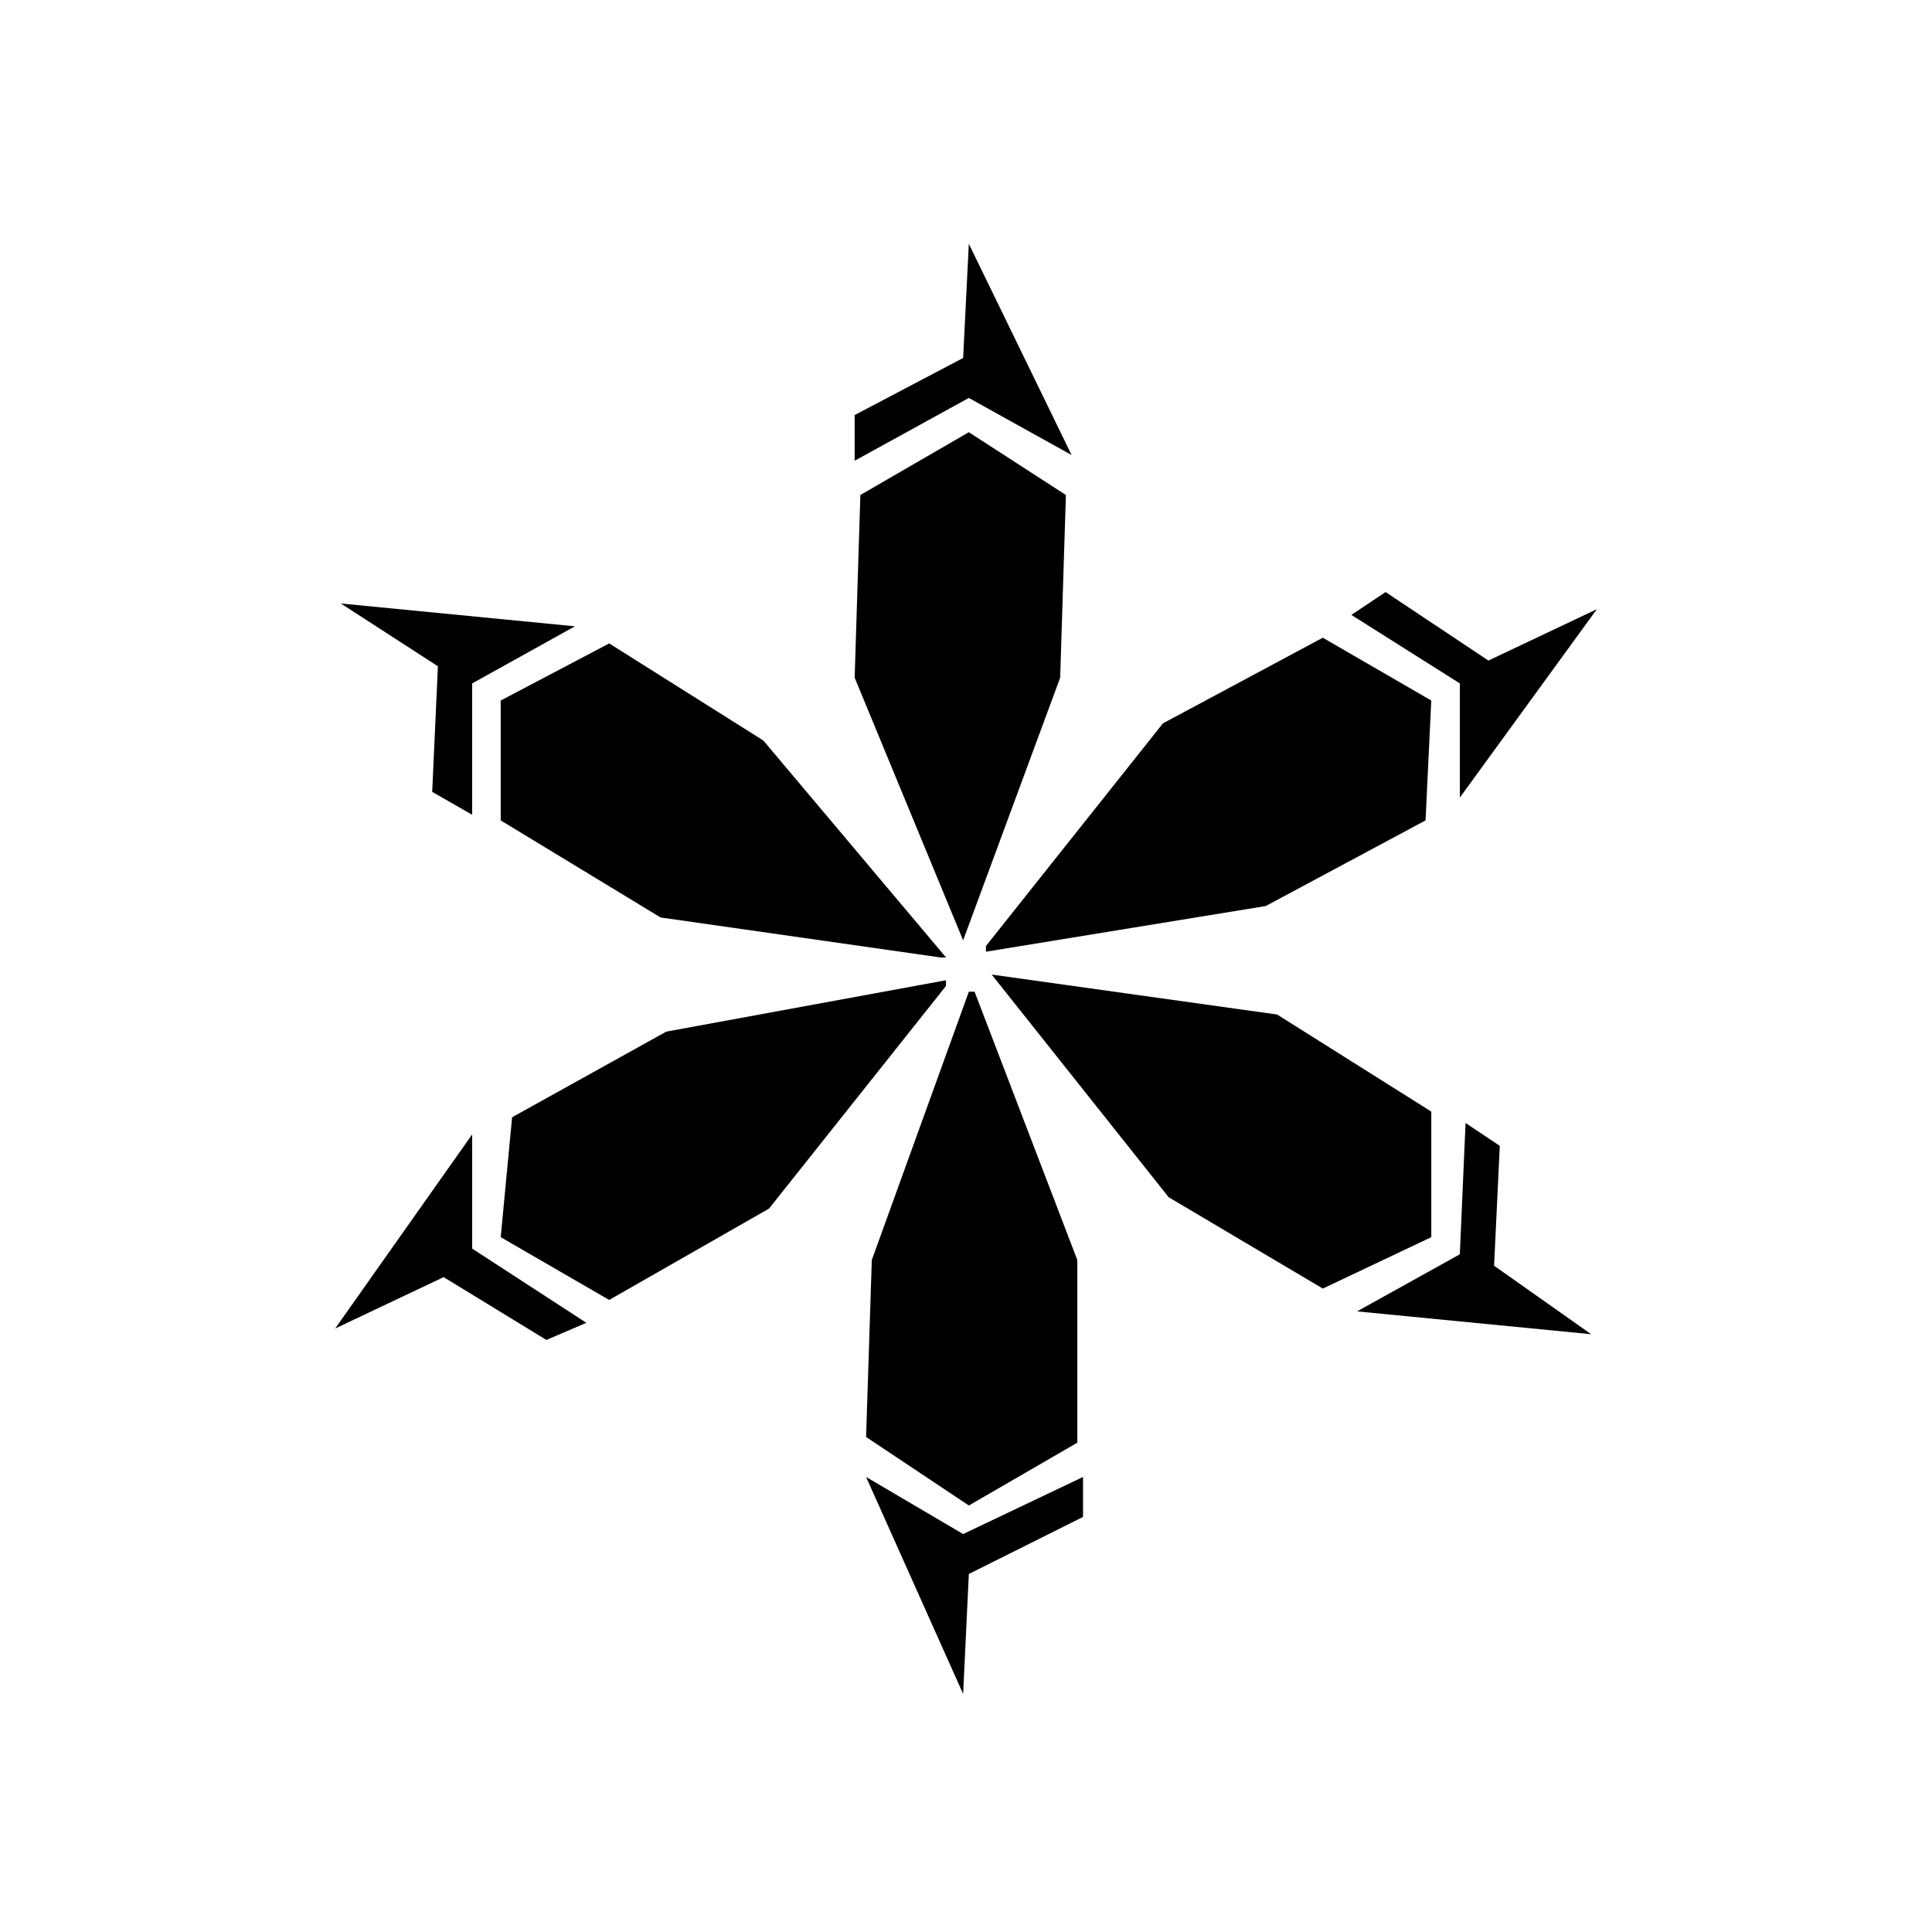
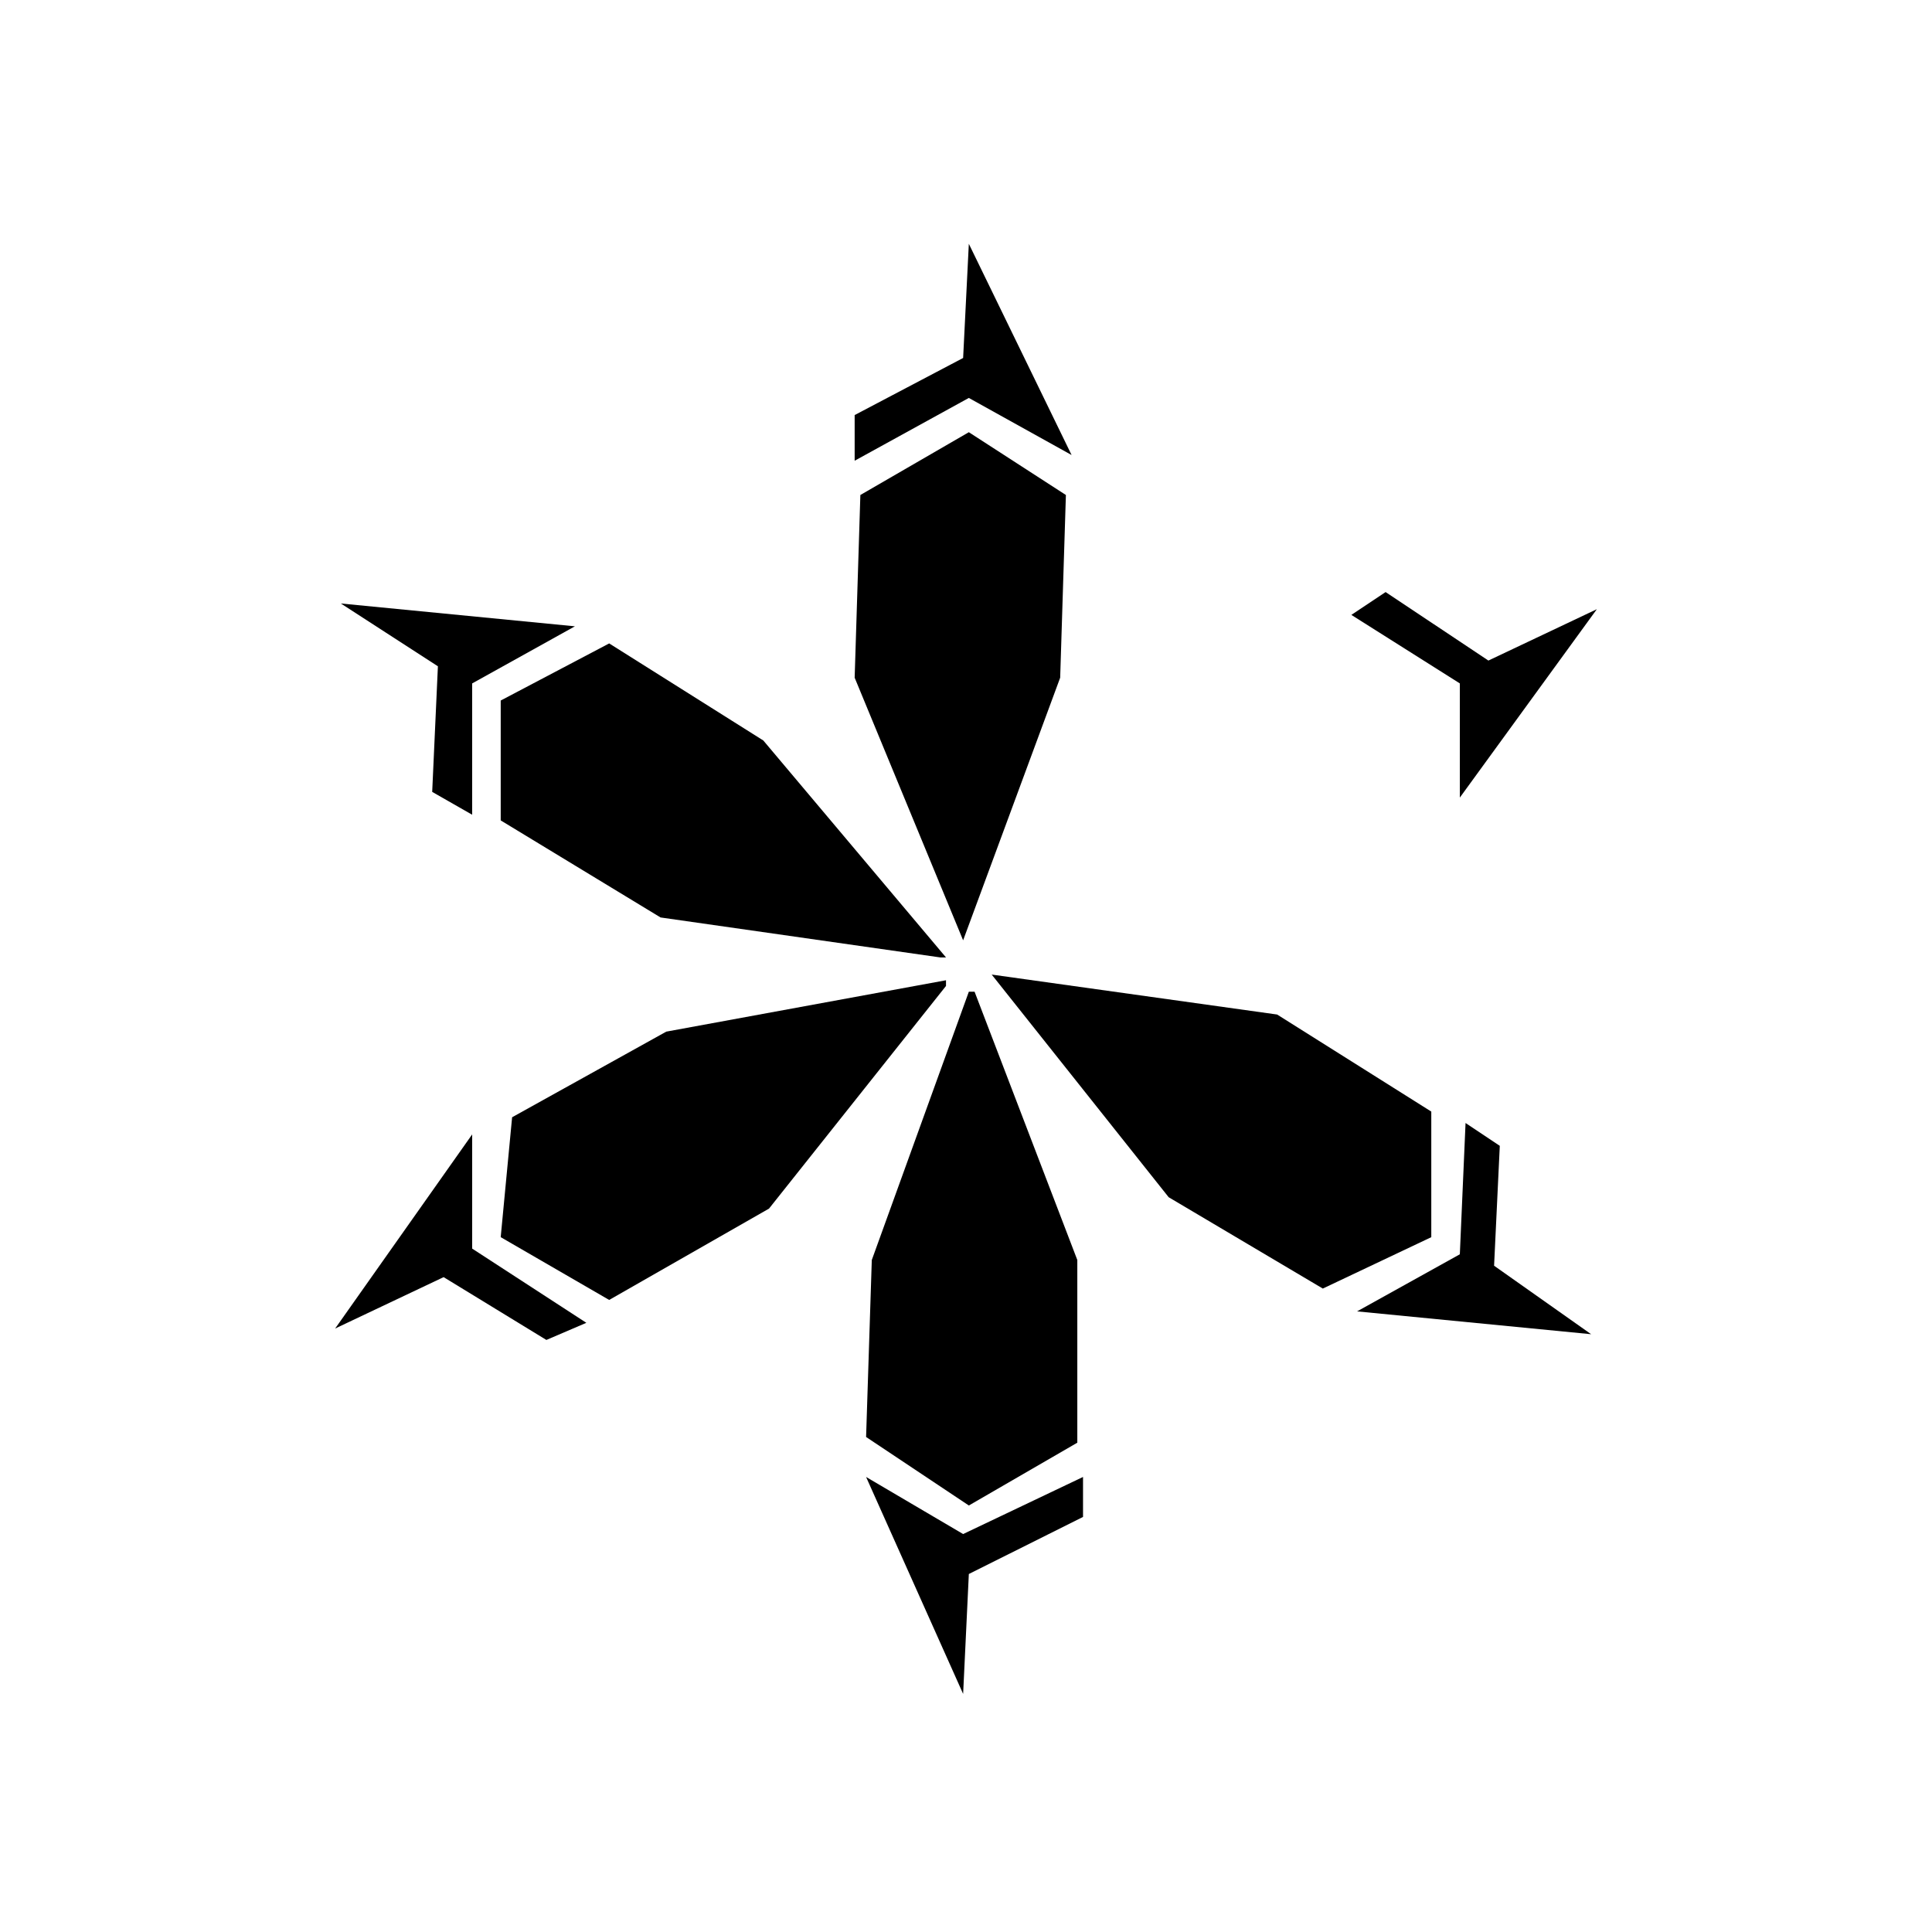
<svg xmlns="http://www.w3.org/2000/svg" fill="#000000" width="800px" height="800px" version="1.1" viewBox="144 144 512 512">
  <g fill-rule="evenodd">
-     <path d="m405.29 394.7v1.512l74.137-12.102 42.359-22.695 1.516-31.77-28.746-16.645-42.363 22.695z" />
    <path d="m394.7 405.29v-1.512l-74.133 13.617-40.852 22.691-3.023 31.773 28.746 16.641 42.359-24.207z" />
    <path d="m406.81 402.27 46.898 59.004 40.852 24.207 28.746-13.617v-33.285l-40.852-25.719z" />
    <path d="m393.19 397.73h1.512l-48.414-57.492-40.848-25.723-28.746 15.133v31.77l42.359 25.719z" />
    <path d="m402.27 406.81h-1.516l-25.719 71.105-1.512 46.902 27.23 18.156 28.746-16.645v-48.414z" />
    <path d="m400.75 258.54-28.746 16.641-1.512 48.414 28.746 69.598 25.719-69.598 1.516-48.414z" />
    <path d="m530.87 355.37 36.312-49.926-28.746 13.613-27.234-18.152-9.078 6.051 28.746 18.156z" />
    <path d="m503.64 491.53 62.027 6.051-25.719-18.152 1.512-31.773-9.074-6.051-1.516 34.797z" />
    <path d="m373.52 535.41 25.719 57.492 1.512-31.773 30.262-15.129v-10.59l-31.773 15.129z" />
    <path d="m269.13 444.63-36.309 51.441 28.742-13.617 27.234 16.645 10.59-4.539-30.258-19.668z" />
    <path d="m296.36 309.98-62.031-6.051 25.719 16.645-1.512 33.285 10.59 6.051v-34.797z" />
    <path d="m400.75 208.61-1.512 30.258-28.746 15.129v12.102l30.258-16.641 27.234 15.129z" />
  </g>
</svg>